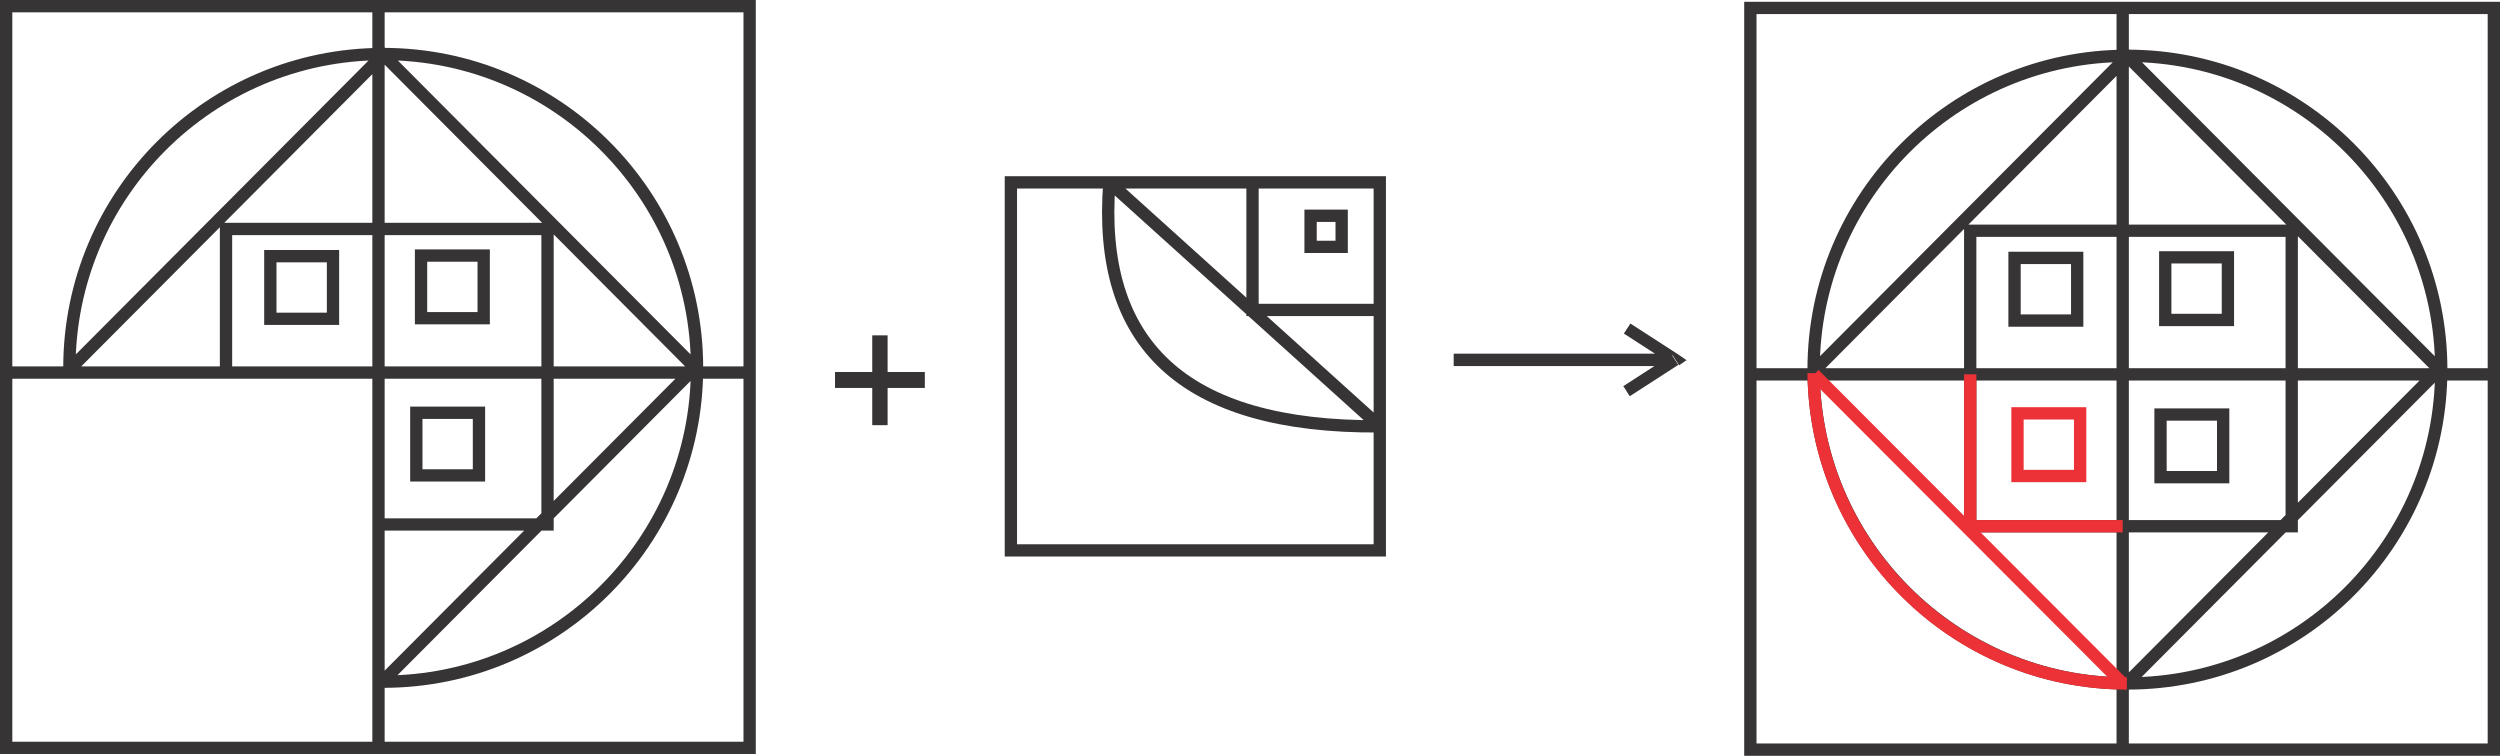
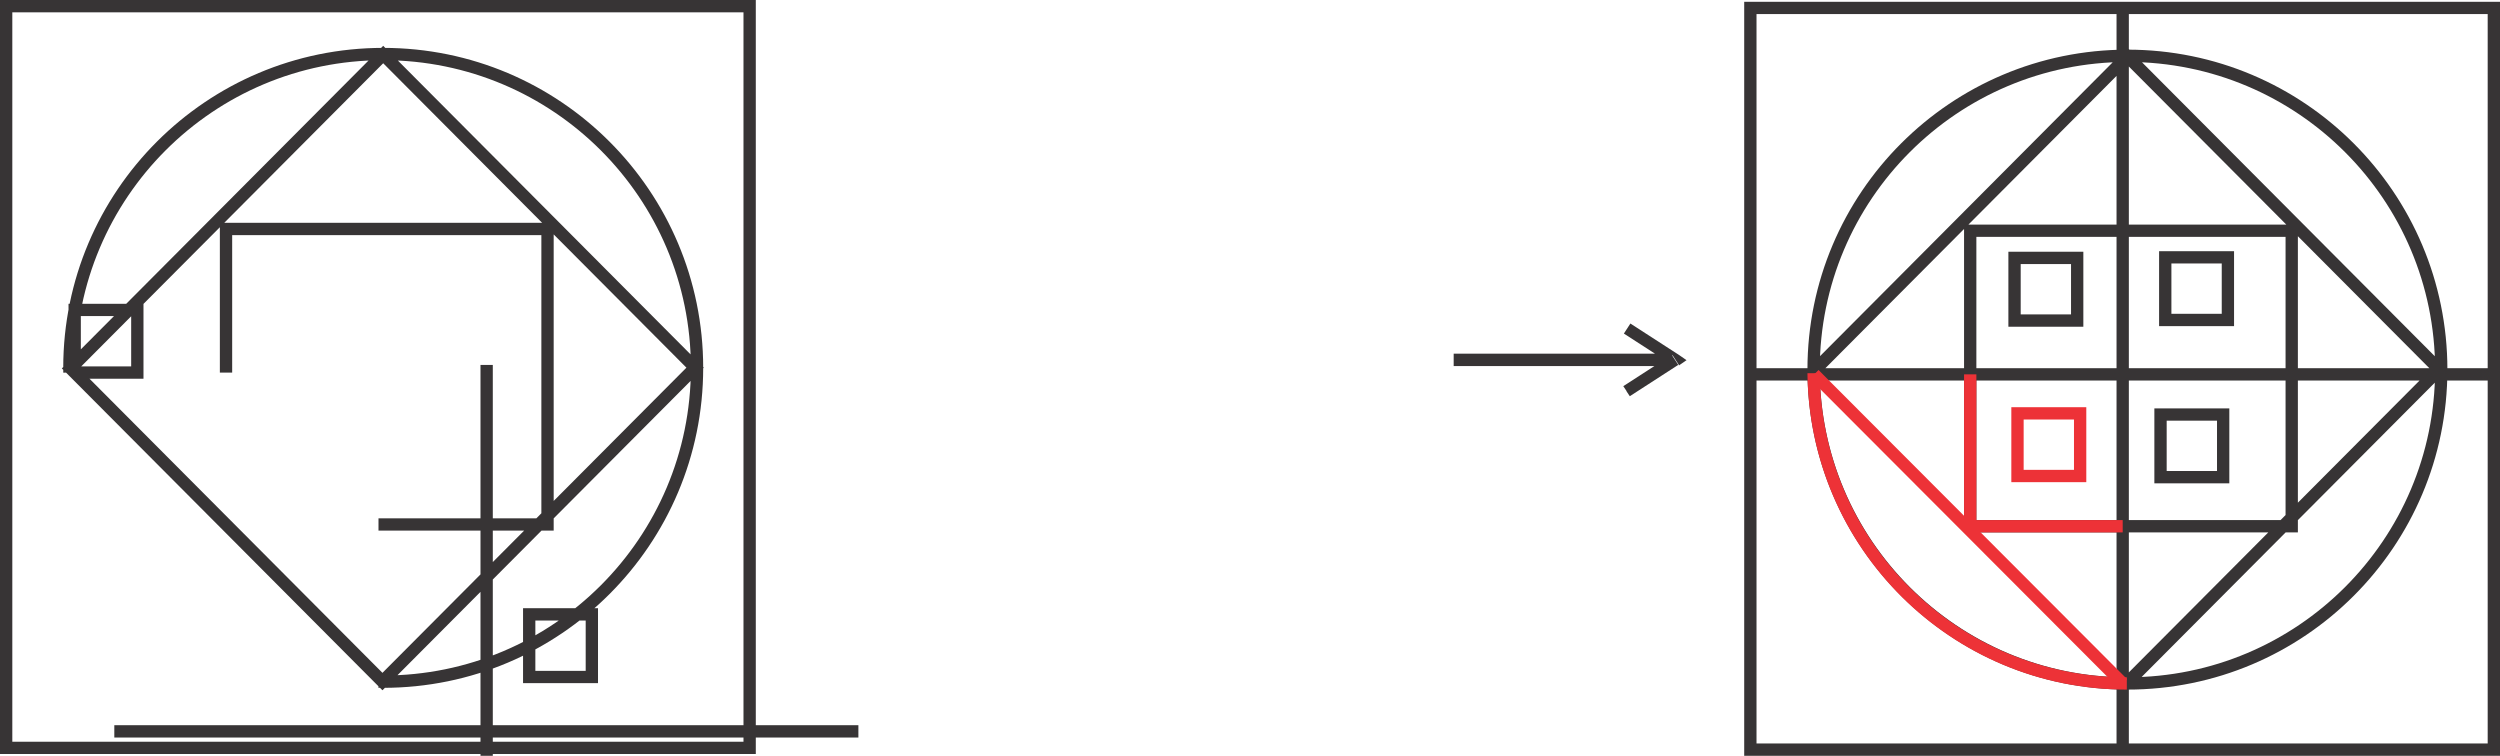
<svg xmlns="http://www.w3.org/2000/svg" xml:space="preserve" width="107.456mm" height="32.486mm" version="1.1" style="shape-rendering:geometricPrecision; text-rendering:geometricPrecision; image-rendering:optimizeQuality; fill-rule:evenodd; clip-rule:evenodd" viewBox="0 0 25458.84 7696.68">
  <defs>
    <style type="text/css">
   
    .str0 {stroke:#373435;stroke-width:125.36;stroke-miterlimit:22.926}
    .str1 {stroke:#ED3237;stroke-width:125.36;stroke-miterlimit:22.926}
    .fil0 {fill:none}
    .fil1 {fill:#373435;fill-rule:nonzero}
   
  </style>
  </defs>
  <g id="Layer_x0020_1">
    <g id="_2184034348112">
-       <path class="fil0 str0" d="M62.69 7615.93l7571.3 0 0 -7553.24 -7571.3 0 0 7553.24zm3791.67 -674.43c16.02,0.21 32.06,0.36 48.14,0.36 1765.02,0 3195.82,-1430.81 3195.82,-3195.82 0,-1765.02 -1430.81,-3195.82 -3195.82,-3195.82 -1765.02,0 -3195.82,1430.81 -3195.82,3195.82 0,16.09 0.14,32.13 0.36,48.14m3147.33 1546.76l1721.33 0 0 -3009.27 -3274.08 0 0 1462.51m1552.75 3106.03l40.35 40.51 3183.98 -3196.49 -3176.4 -3188.88 -3183.98 3196.49 42.17 42.34m1992.51 -547.7l637.97 0 0 -637.97 -637.97 0 0 637.97zm1534.72 -6.02l637.97 0 0 -637.97 -637.97 0 0 637.97zm-48.17 1600.92l637.97 0 0 -637.97 -637.97 0 0 637.97zm-4176.86 -1047.21l7577.31 0m-3785.65 -3731.49l0 7553.24" />
+       <path class="fil0 str0" d="M62.69 7615.93l7571.3 0 0 -7553.24 -7571.3 0 0 7553.24zm3791.67 -674.43c16.02,0.21 32.06,0.36 48.14,0.36 1765.02,0 3195.82,-1430.81 3195.82,-3195.82 0,-1765.02 -1430.81,-3195.82 -3195.82,-3195.82 -1765.02,0 -3195.82,1430.81 -3195.82,3195.82 0,16.09 0.14,32.13 0.36,48.14m3147.33 1546.76l1721.33 0 0 -3009.27 -3274.08 0 0 1462.51m1552.75 3106.03l40.35 40.51 3183.98 -3196.49 -3176.4 -3188.88 -3183.98 3196.49 42.17 42.34l637.97 0 0 -637.97 -637.97 0 0 637.97zm1534.72 -6.02l637.97 0 0 -637.97 -637.97 0 0 637.97zm-48.17 1600.92l637.97 0 0 -637.97 -637.97 0 0 637.97zm-4176.86 -1047.21l7577.31 0m-3785.65 -3731.49l0 7553.24" />
      <path class="fil0 str0" d="M17824.86 7633.99l7571.3 0 0 -7553.24 -7571.3 0 0 7553.24zm3791.67 -7553.24l0 7553.24m-3791.67 -3821.75l7577.31 0m-541.68 -48.14c0,-1765.02 -1430.81,-3195.82 -3195.82,-3195.82 -1765.02,0 -3195.82,1430.81 -3195.82,3195.82 0,1765.02 1430.81,3195.82 3195.82,3195.82 1765.02,0 3195.82,-1430.81 3195.82,-3195.82zm-4796.75 1594.9l3274.08 0 0 -3009.27 -3274.08 0 0 3009.27zm1592.79 1599.78l3183.98 -3196.49 -3176.4 -3188.88 -3183.98 3196.51m2034.99 -505.38l637.97 0 0 -637.97 -637.97 0 0 637.97zm1534.72 -6.02l637.97 0 0 -637.97 -637.97 0 0 637.97zm-48.14 1600.94l637.97 0 0 -637.97 -637.97 0 0 637.97z" />
-       <path class="fil0 str0" d="M10294.31 5604.92l3756.81 0 0 -3747.86 -3756.81 0 0 3747.86zm2460.74 -3747.86l0 1299.06 1293.09 0m2.99 1185.59l-2753.42 -2484.65m0 0c-128.39,1633.52 737.64,2499.58 2753.42,2484.65m-704.78 -1827.66l316.55 0 0 -316.55 -316.55 0 0 316.55z" />
-       <polygon class="fil1" points="8882.51,4329.84 8882.51,3950.67 8503.36,3950.67 8503.36,3788.16 8882.51,3788.16 8882.51,3415 9038.99,3415 9038.99,3788.16 9418.17,3788.16 9418.17,3950.67 9038.99,3950.67 9038.99,4329.84 " />
      <path class="fil1" d="M16964.21 3727.98l-2160.65 0 0 -126.4 2160.65 0 0 126.4zm132.39 -12.04l-66.2 -102.3 0 102.3 -493.51 -318.97 66.2 -102.3 493.51 318.97 0 102.3zm0 0l0 -102.3 78.23 54.16 -78.23 54.16 0 -6.02zm-529.62 270.83l-36.11 -54.16 493.51 -318.97 66.2 102.3 -493.51 318.97 -36.11 -54.16 6.02 6.02z" />
      <rect class="fil0 str1" x="20545.21" y="4209.45" width="637.97" height="637.97" />
      <polyline class="fil0 str1" points="20063.75,3812.23 20063.75,5358.99 21616.52,5358.99 " />
      <line class="fil0 str1" x1="18474.86" y1="3812.23" x2="21616.52" y2="6959.91" />
      <path class="fil0 str1" d="M21658.65 6959.91c-1751.39,0 -3171.75,-1408.33 -3189.81,-3159.72" />
    </g>
  </g>
</svg>